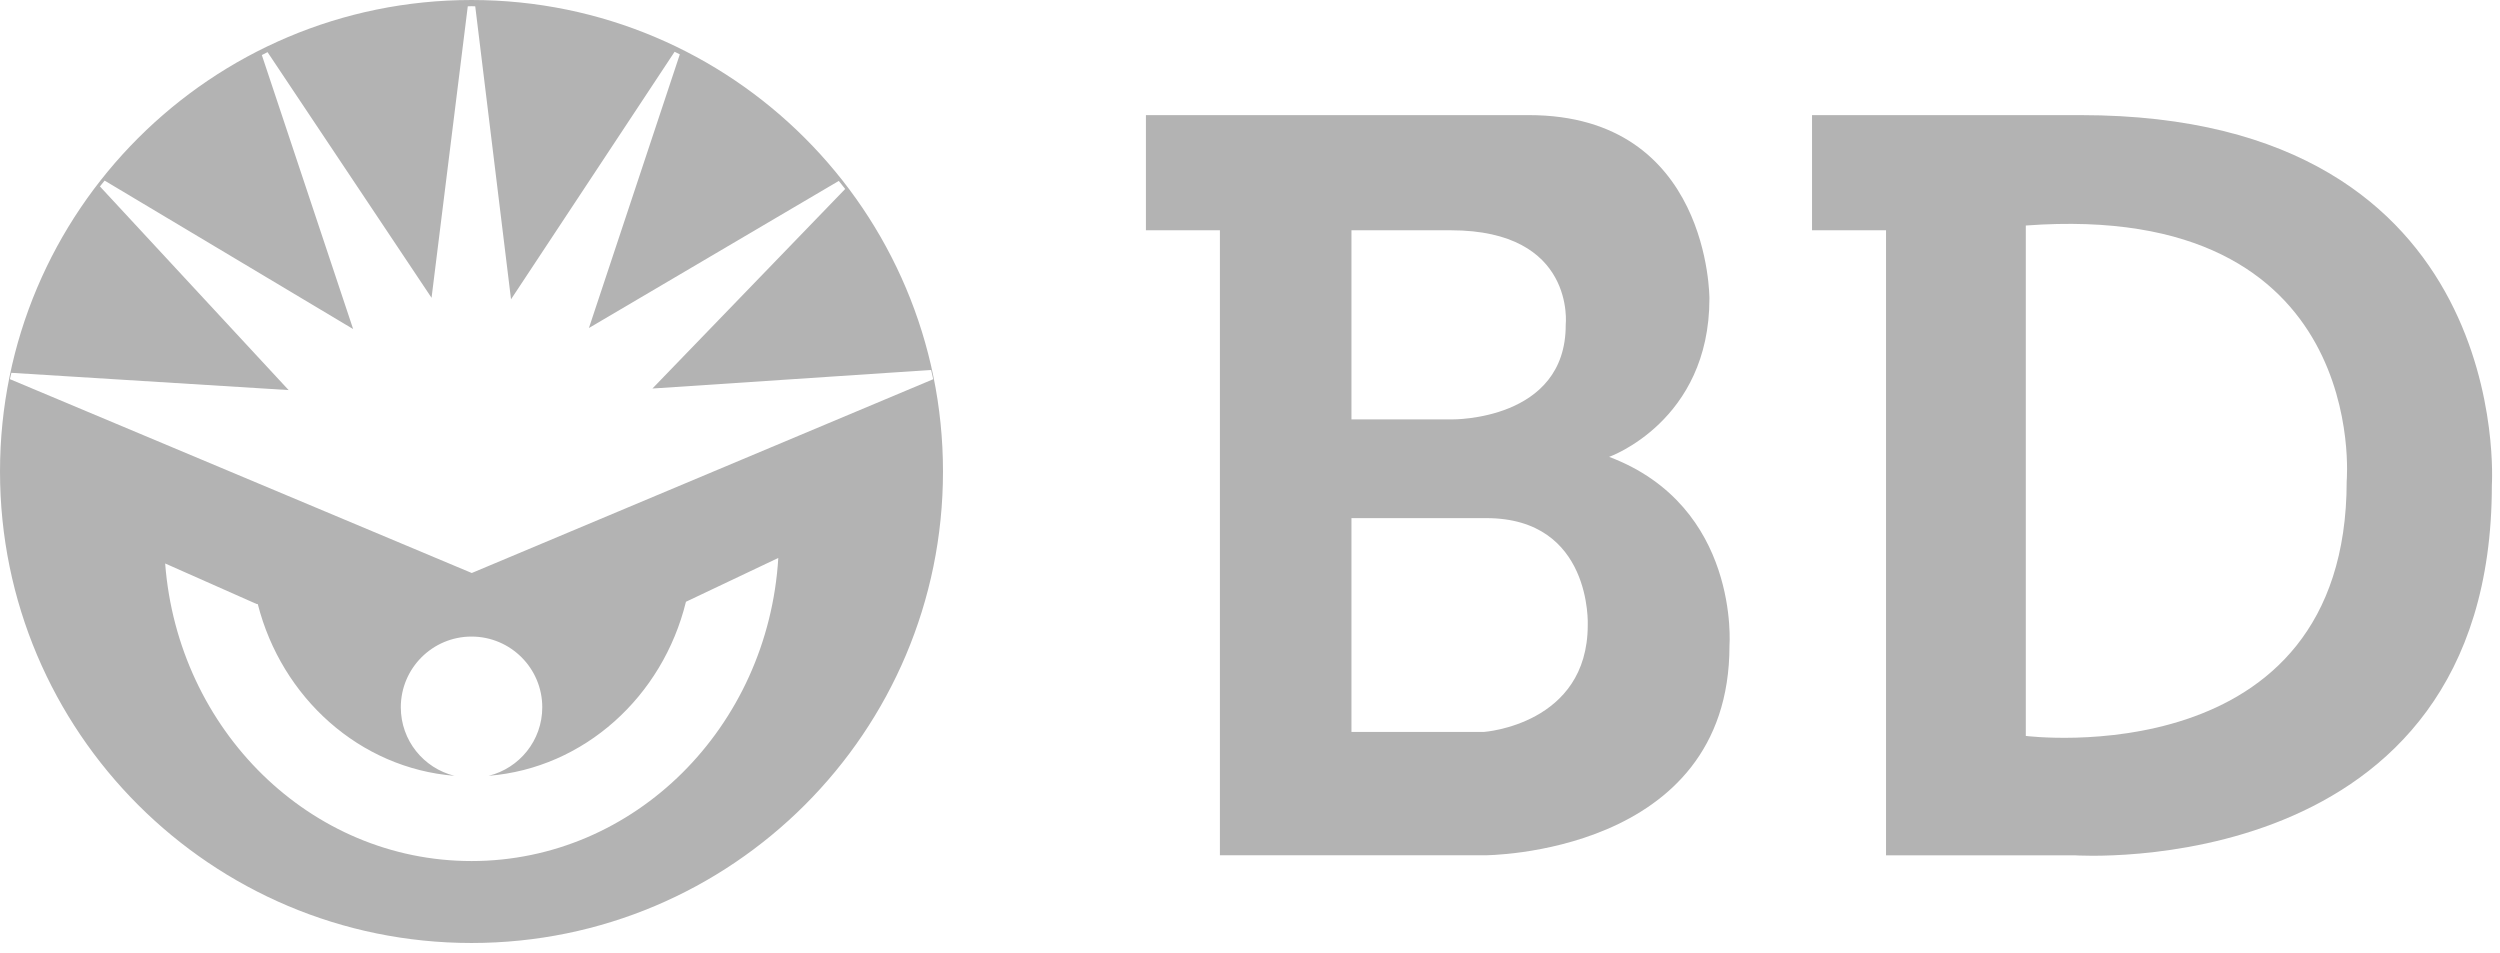
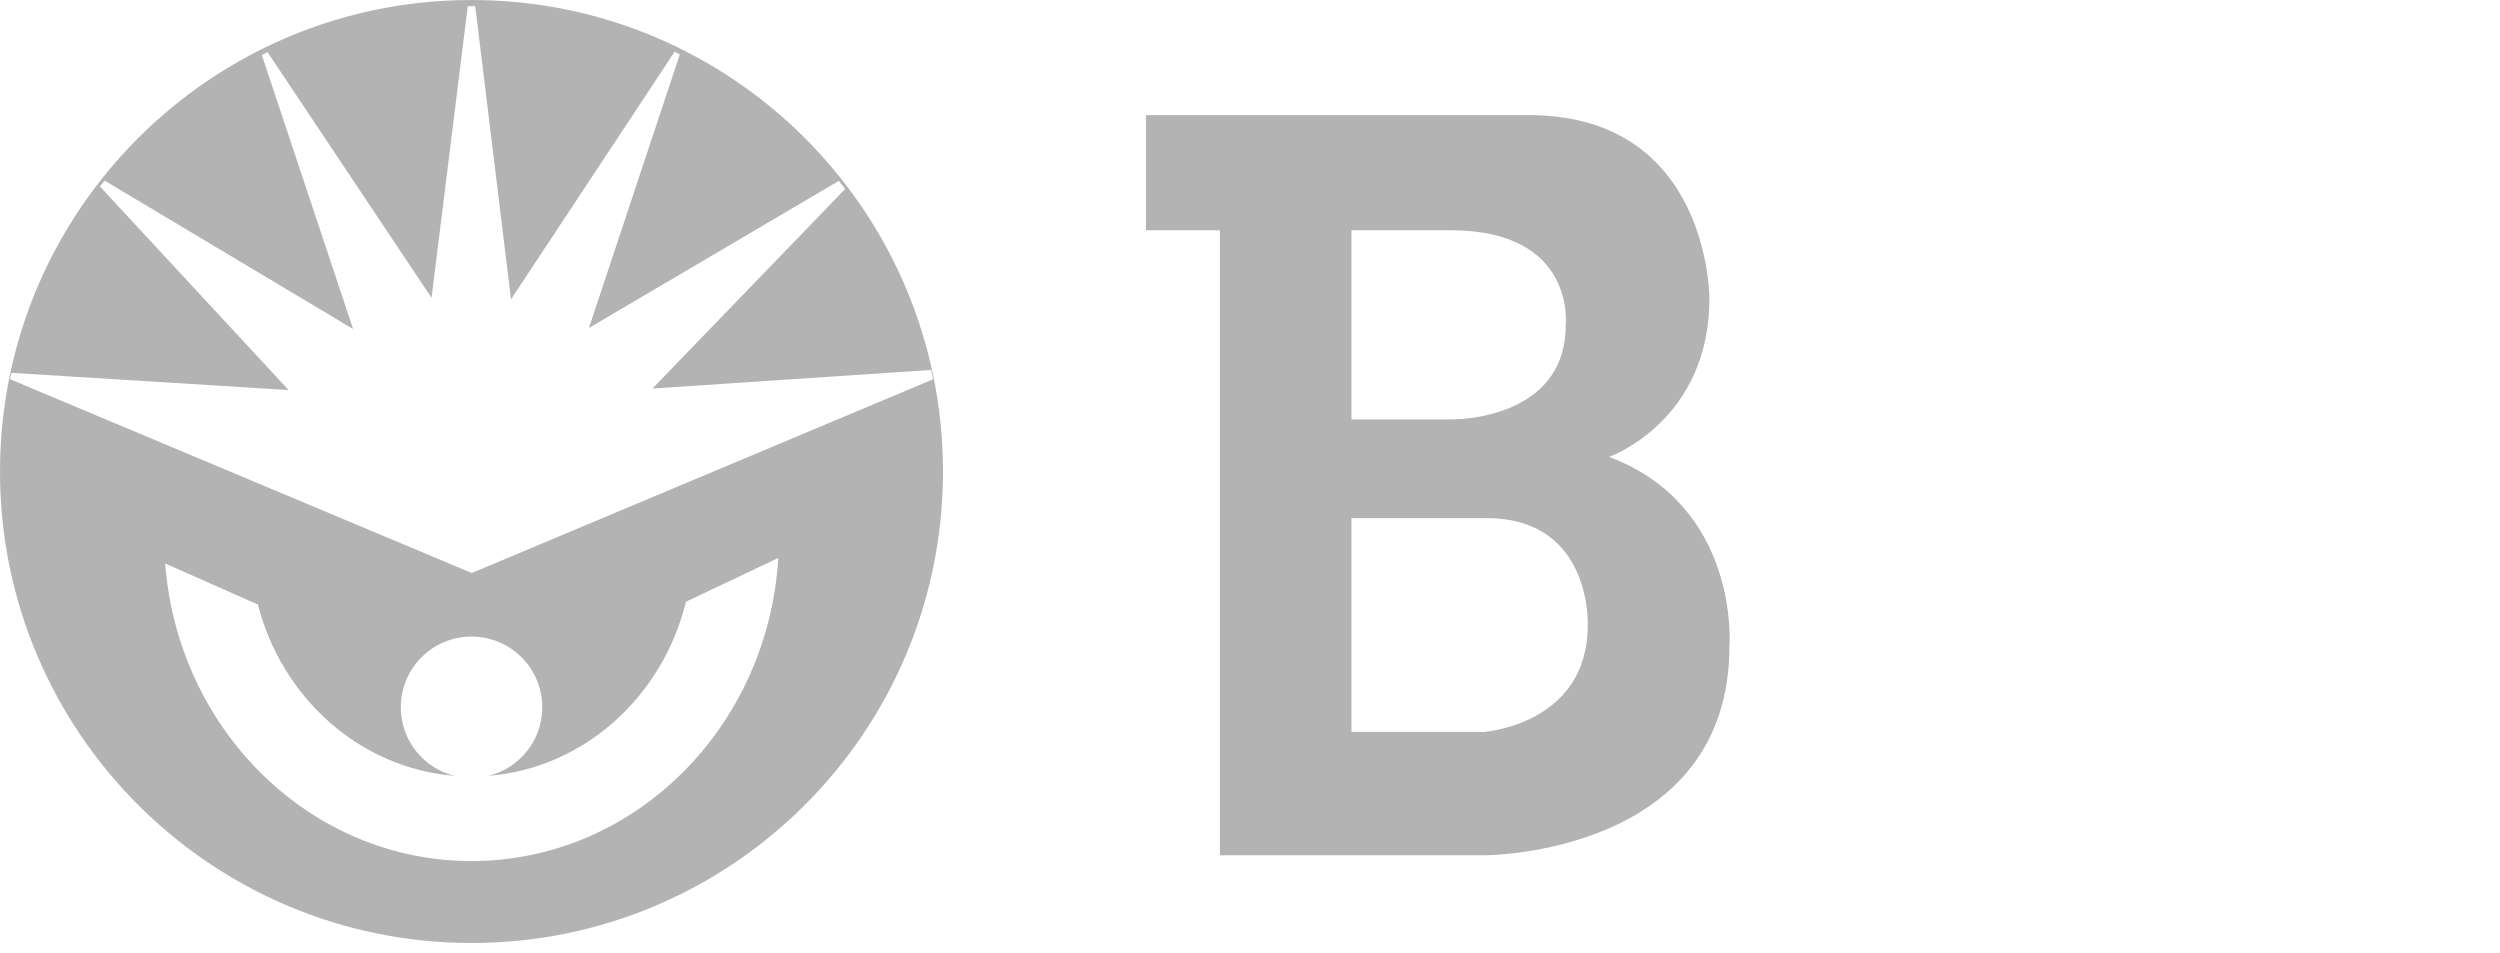
<svg xmlns="http://www.w3.org/2000/svg" width="100%" height="100%" viewBox="0 0 139 53" version="1.1" xml:space="preserve" style="fill-rule:evenodd;clip-rule:evenodd;stroke-linejoin:round;stroke-miterlimit:2;">
  <path d="M26.23,31.859l-25.679,-10.778c0.012,-0.069 0.066,-0.284 0.081,-0.352l15.415,0.959l-10.491,-11.322c0.087,-0.11 0.17,-0.22 0.26,-0.325l13.819,8.255l-5.077,-15.235c0.105,-0.05 0.209,-0.111 0.317,-0.162l9.119,13.659l2.014,-16.207c0.069,0 0.141,-0.006 0.209,-0.006c0.072,0 0.138,0.006 0.206,0.006l1.99,16.29l9.095,-13.763c0.099,0.046 0.195,0.096 0.29,0.144l-5.054,15.215l13.892,-8.178c0.121,0.145 0.237,0.298 0.357,0.447l-10.718,11.095l15.496,-1.031c0.05,0.221 0.07,0.296 0.116,0.514l-25.657,10.775Zm-0.016,16.015c-8.969,0 -16.323,-7.285 -17.031,-16.545l5.086,2.254l0.063,0.003c1.329,5.211 5.667,9.128 10.935,9.549c-1.712,-0.424 -2.982,-1.965 -2.982,-3.81c0,-2.171 1.761,-3.932 3.932,-3.932c2.172,0 3.933,1.761 3.933,3.932c0,1.845 -1.27,3.386 -2.982,3.81c5.309,-0.427 9.678,-4.402 10.971,-9.677l5.134,-2.436c-0.568,9.406 -7.987,16.852 -17.059,16.852m0.003,-47.874c-14.479,0 -26.217,11.738 -26.217,26.217c0,14.477 11.738,26.213 26.217,26.213c14.48,0 26.213,-11.736 26.213,-26.213c0,-14.479 -11.733,-26.217 -26.213,-26.217" style="fill:#b3b3b3;fill-rule:nonzero;" />
  <path d="M88.279,34.752c0,5.539 -5.769,5.943 -5.769,5.943l-7.369,0l0,-11.887l7.497,0c5.899,0 5.641,5.944 5.641,5.944m-13.138,-21.948l5.522,0c6.968,0 6.391,5.257 6.391,5.257c0.015,5.339 -6.304,5.258 -6.304,5.258l-5.609,0l0,-10.515Zm14.327,12.598c0,0 5.576,-1.971 5.576,-8.8c0,0 0.045,-10.201 -10.039,-10.201l-21.292,0l0,6.403l4.114,0l0,34.751l14.698,0c0,0 13.634,0.018 13.634,-11.647c0,0 0.597,-7.754 -6.691,-10.506" style="fill:#b3b3b3;fill-rule:nonzero;" />
-   <path d="M130.476,26.744c0,16.428 -17.841,14.174 -17.841,14.174l0,-28.379c19.206,-1.426 17.841,14.205 17.841,14.205m-14.785,-20.343l-14.942,0l0,6.403l4.114,0l0,34.751l10.485,0c0,0 23.199,1.594 23.199,-20.576c0,0 1.365,-20.578 -22.856,-20.578" style="fill:#b3b3b3;fill-rule:nonzero;" />
</svg>